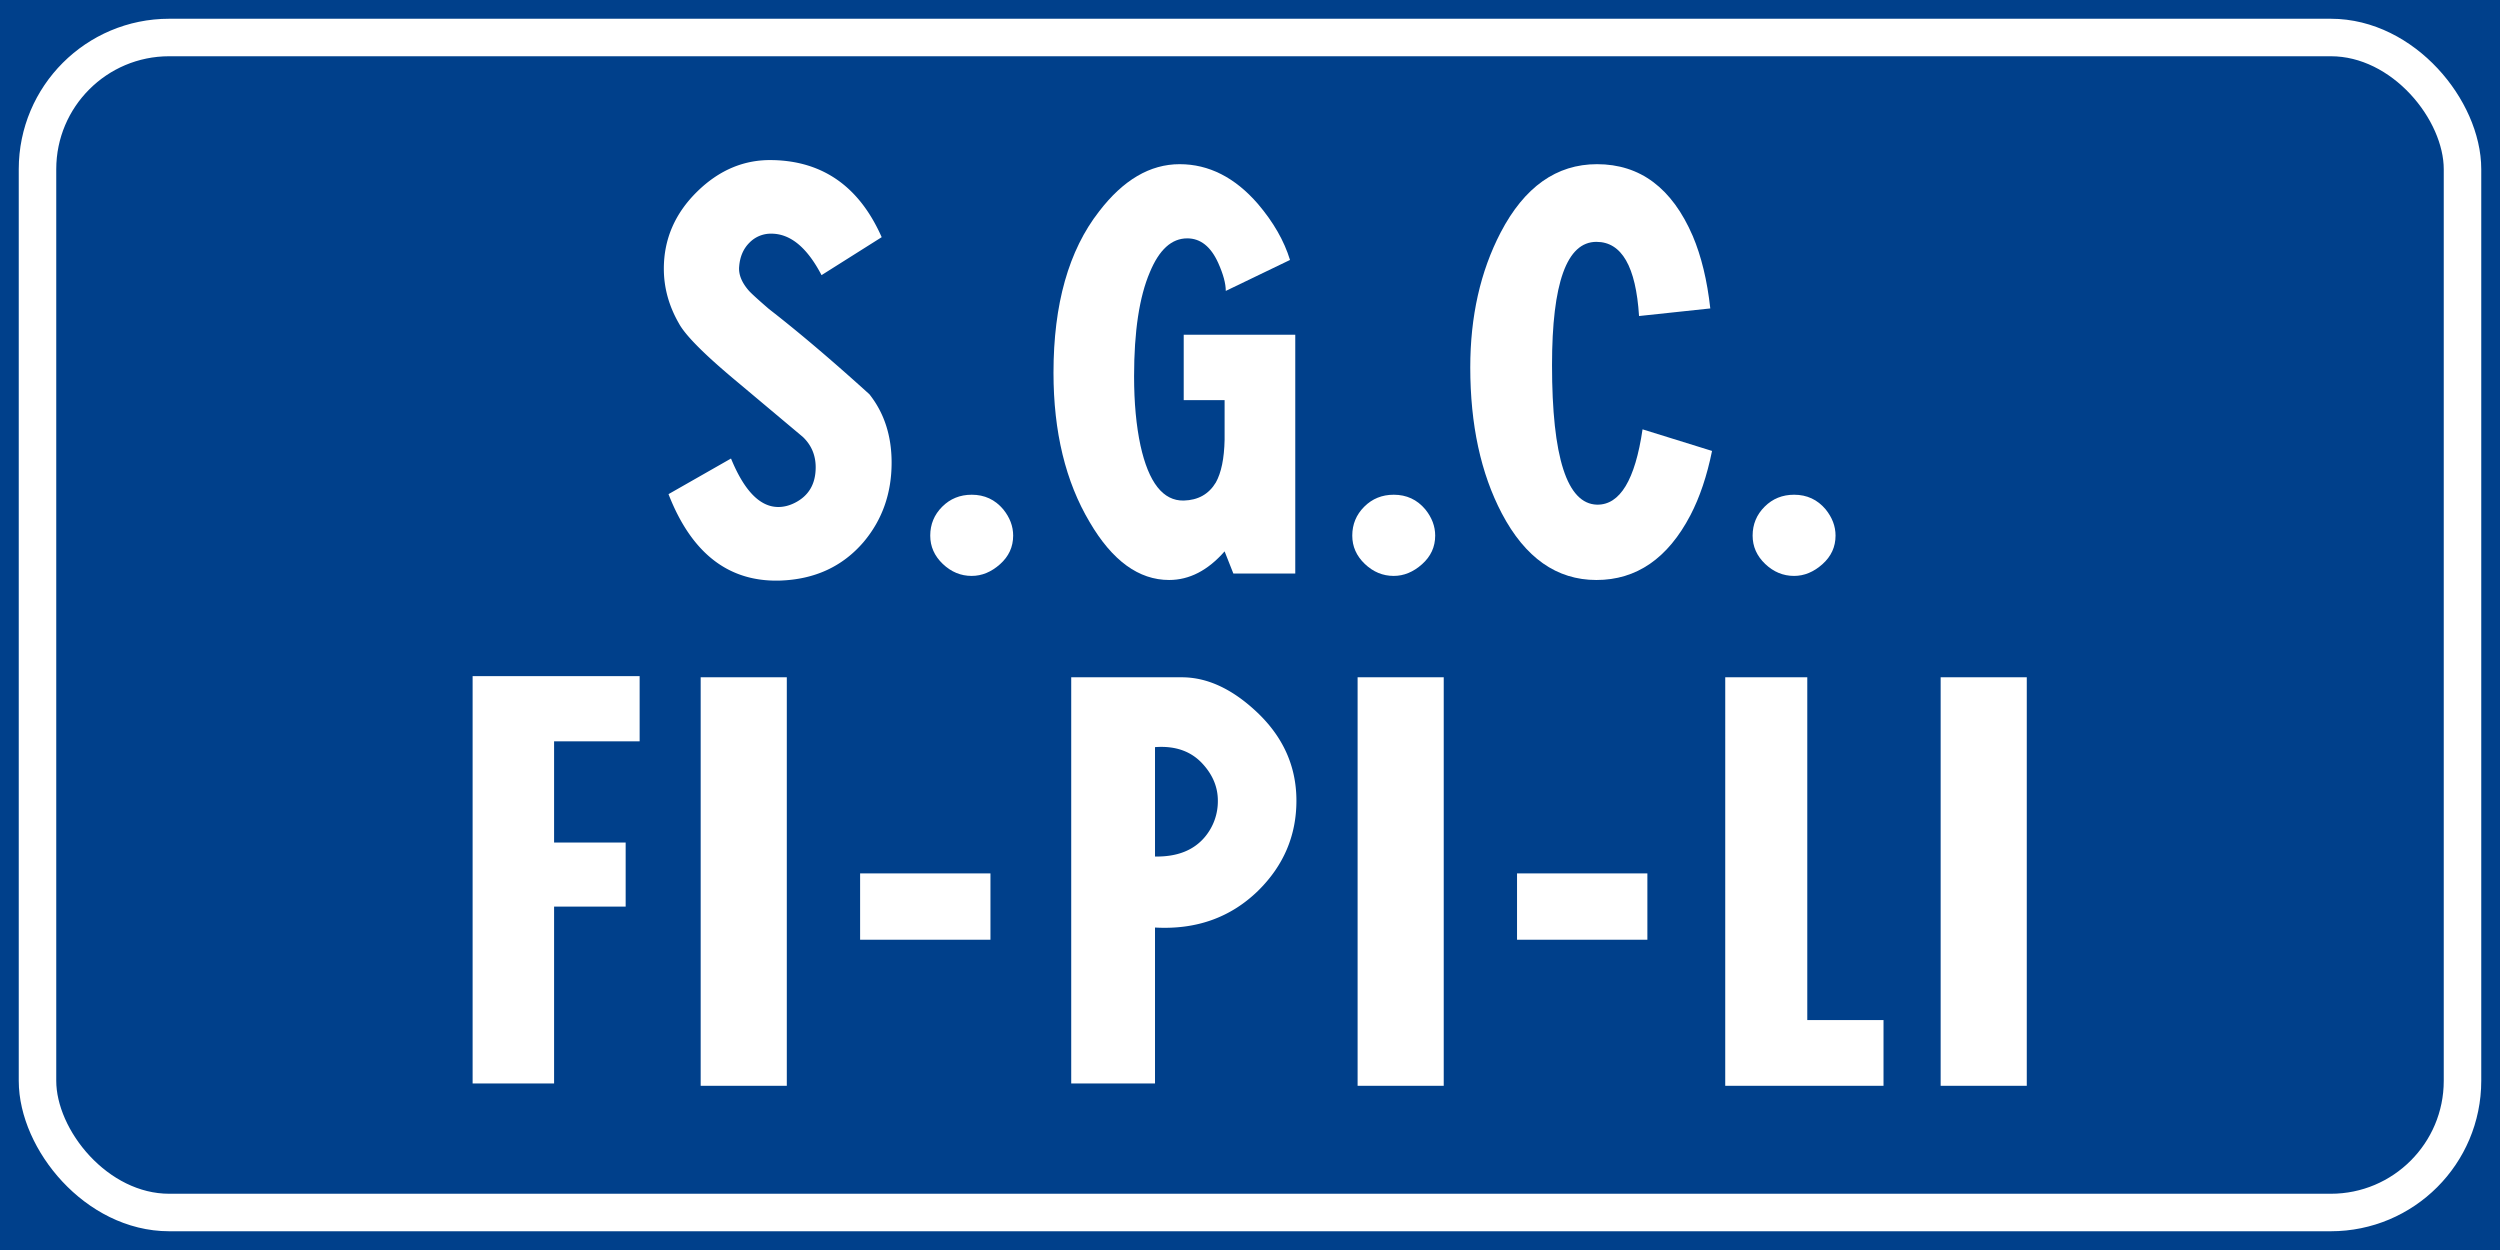
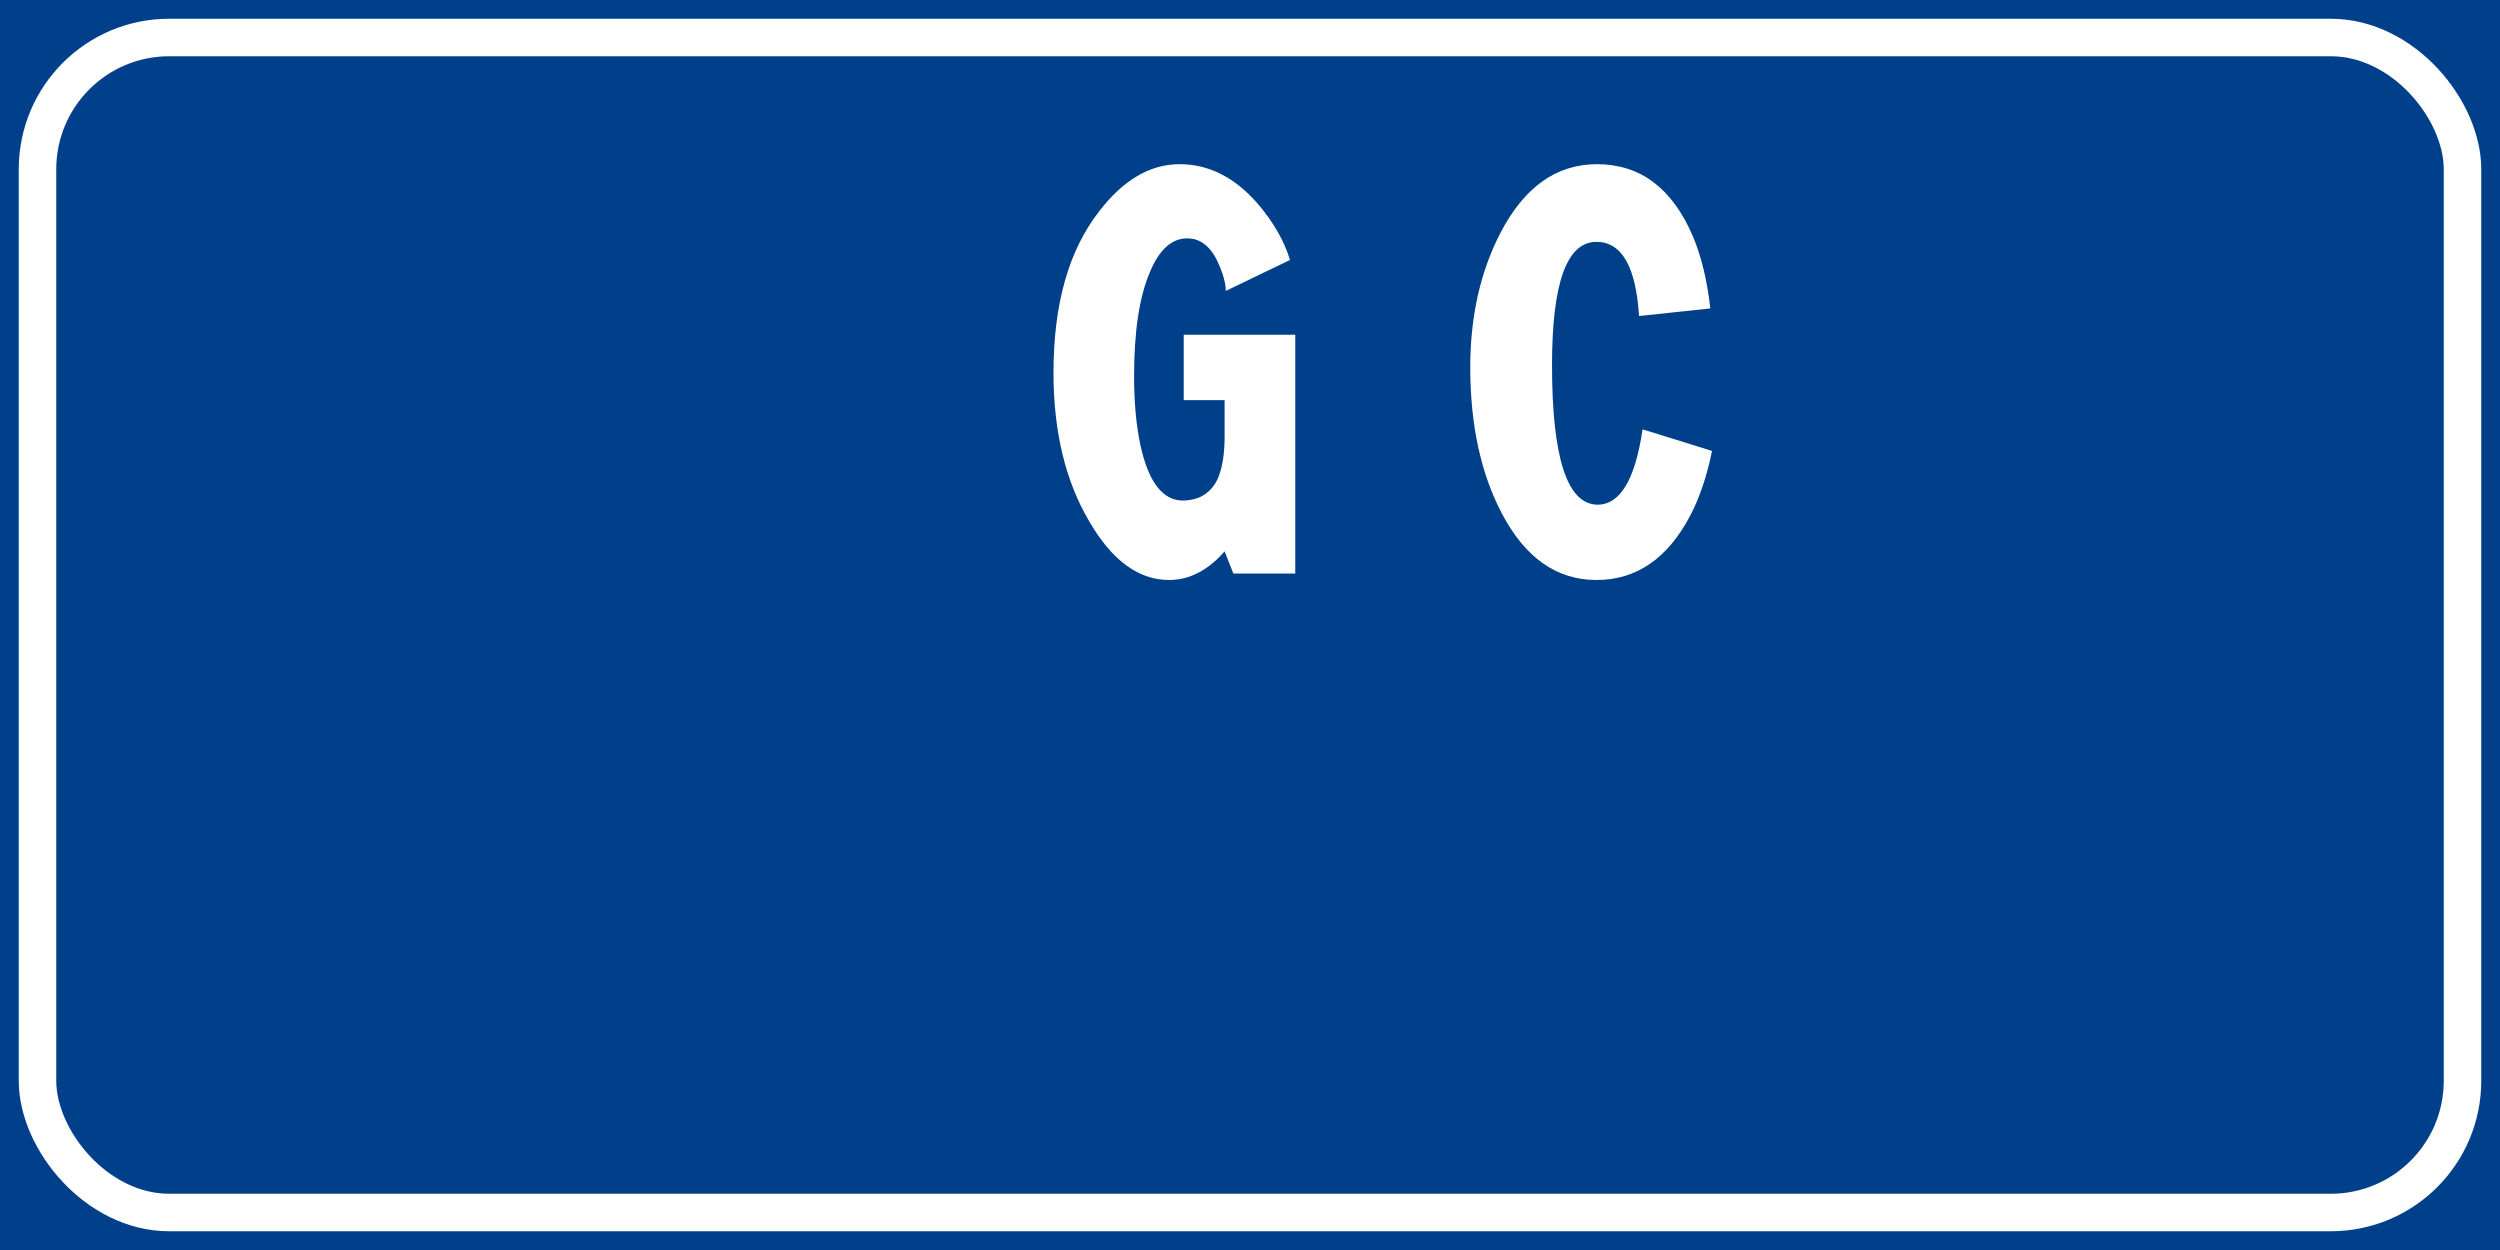
<svg xmlns="http://www.w3.org/2000/svg" xmlns:xlink="http://www.w3.org/1999/xlink" height="200" width="400">
  <g fill="#fff">
    <path d="M0 0h400v200H0z" fill="#00408b" fill-rule="evenodd" />
    <rect rx="21.071" width="388" height="188" x="6" y="6" fill="none" stroke="#fff" stroke-width="6" />
    <g transform="matrix(.817 0 0 .817 -2.516 -523.048)">
-       <path d="M95.636 772.619h32.709v12.764h-16.753v19.827h14.016v12.538h-14.016v34.642H95.636zm61.53.226v80.003h-16.867v-80.003zm14.356 38.406h25.527v12.993h-25.527zm62.997-38.406c4.862 0 9.649 2.166 14.36 6.497 5.393 4.939 8.089 10.826 8.089 17.664s-2.508 12.725-7.523 17.664c-5.393 5.242-12.117 7.636-20.171 7.182v30.539h-16.408v-79.544zm-5.245 35.101c4.331.077 7.599-1.215 9.804-3.874a10.88 10.88 0 0 0 2.504-7.067c0-2.583-.949-4.937-2.848-7.063-2.279-2.585-5.432-3.725-9.46-3.419zm56.543-35.101v80.003H268.95v-80.003zm14.356 38.406H325.7v12.993h-25.527zm40.774-38.406h16.067v67.125h14.93v12.878h-30.998zm59.053 0v80.003h-16.867v-80.003zM154.475 671.56c9.836.228 16.927 5.26 21.273 15.095l-11.78 7.434c-2.822-5.414-6.101-8.122-9.836-8.122a5.84 5.84 0 0 0-4.29 1.773c-1.182 1.182-1.85 2.726-2.003 4.632-.151 1.526.46 3.09 1.832 4.691.456.533 1.79 1.753 4.003 3.661 5.794 4.498 12.351 10.064 19.671 16.697 2.897 3.66 4.345 8.121 4.345 13.382 0 6.022-1.83 11.206-5.49 15.553-4.119 4.803-9.57 7.319-16.355 7.549-10.064.305-17.345-5.338-21.846-16.928l12.24-6.977c2.592 6.329 5.68 9.494 9.263 9.494 1.068 0 2.135-.266 3.201-.799 2.746-1.373 4.118-3.698 4.119-6.977 0-2.364-.839-4.347-2.516-5.947l-12.809-10.75c-6.329-5.261-10.142-9.073-11.438-11.438-1.982-3.432-2.974-7.015-2.974-10.75 0-5.796 2.173-10.829 6.52-15.099s9.303-6.328 14.869-6.174z" />
      <use xlink:href="#B" />
      <path d="M209.394 713.188c0-13.419 2.974-23.941 8.921-31.566 4.728-6.175 9.989-9.263 15.783-9.263 5.719 0 10.828 2.592 15.326 7.776 3.05 3.583 5.147 7.244 6.289 10.98l-12.579 6.063c0-1.45-.496-3.28-1.487-5.49-1.45-3.202-3.471-4.803-6.063-4.803-3.051 0-5.49 2.211-7.319 6.631-2.059 4.805-3.089 11.591-3.089 20.359 0 5.184.42 9.72 1.26 13.609 1.601 7.243 4.421 10.827 8.46 10.75 2.822-.074 4.92-1.255 6.293-3.543 1.066-1.908 1.637-4.691 1.714-8.349v-7.78h-8.007v-12.809h21.846v46.776h-12.122l-1.717-4.345c-3.279 3.737-6.9 5.605-10.865 5.605-5.947 0-11.132-3.774-15.553-11.322-4.728-7.93-7.092-17.69-7.092-29.28z" />
      <use xlink:href="#B" x="82.649" />
      <path d="M315.833 672.359c8.463 0 14.715 4.69 18.757 14.069 1.678 3.963 2.821 8.69 3.431 14.181l-13.954 1.487c-.61-9.684-3.393-14.526-8.349-14.526-5.794 0-8.691 8.044-8.691 24.132 0 18.07 2.935 27.182 8.806 27.336 4.498.077 7.471-4.841 8.921-14.753l13.609 4.23c-.991 4.879-2.401 9.074-4.23 12.582-4.423 8.463-10.562 12.694-18.415 12.694-7.776 0-13.952-4.347-18.526-13.04-4.119-7.853-6.178-17.384-6.178-28.592 0-9.987 1.982-18.793 5.947-26.418 4.651-8.921 10.942-13.382 18.872-13.382z" />
      <use xlink:href="#B" x="161.054" />
    </g>
  </g>
  <defs>
-     <path id="B" d="M193.374 737.093c2.515 0 4.575.953 6.178 2.859 1.296 1.601 1.944 3.317 1.944 5.148 0 2.211-.858 4.078-2.574 5.604s-3.565 2.288-5.548 2.288c-2.134 0-4.02-.782-5.659-2.345s-2.459-3.412-2.459-5.546c0-2.213.781-4.1 2.344-5.663s3.487-2.344 5.775-2.344z" />
-   </defs>
+     </defs>
</svg>